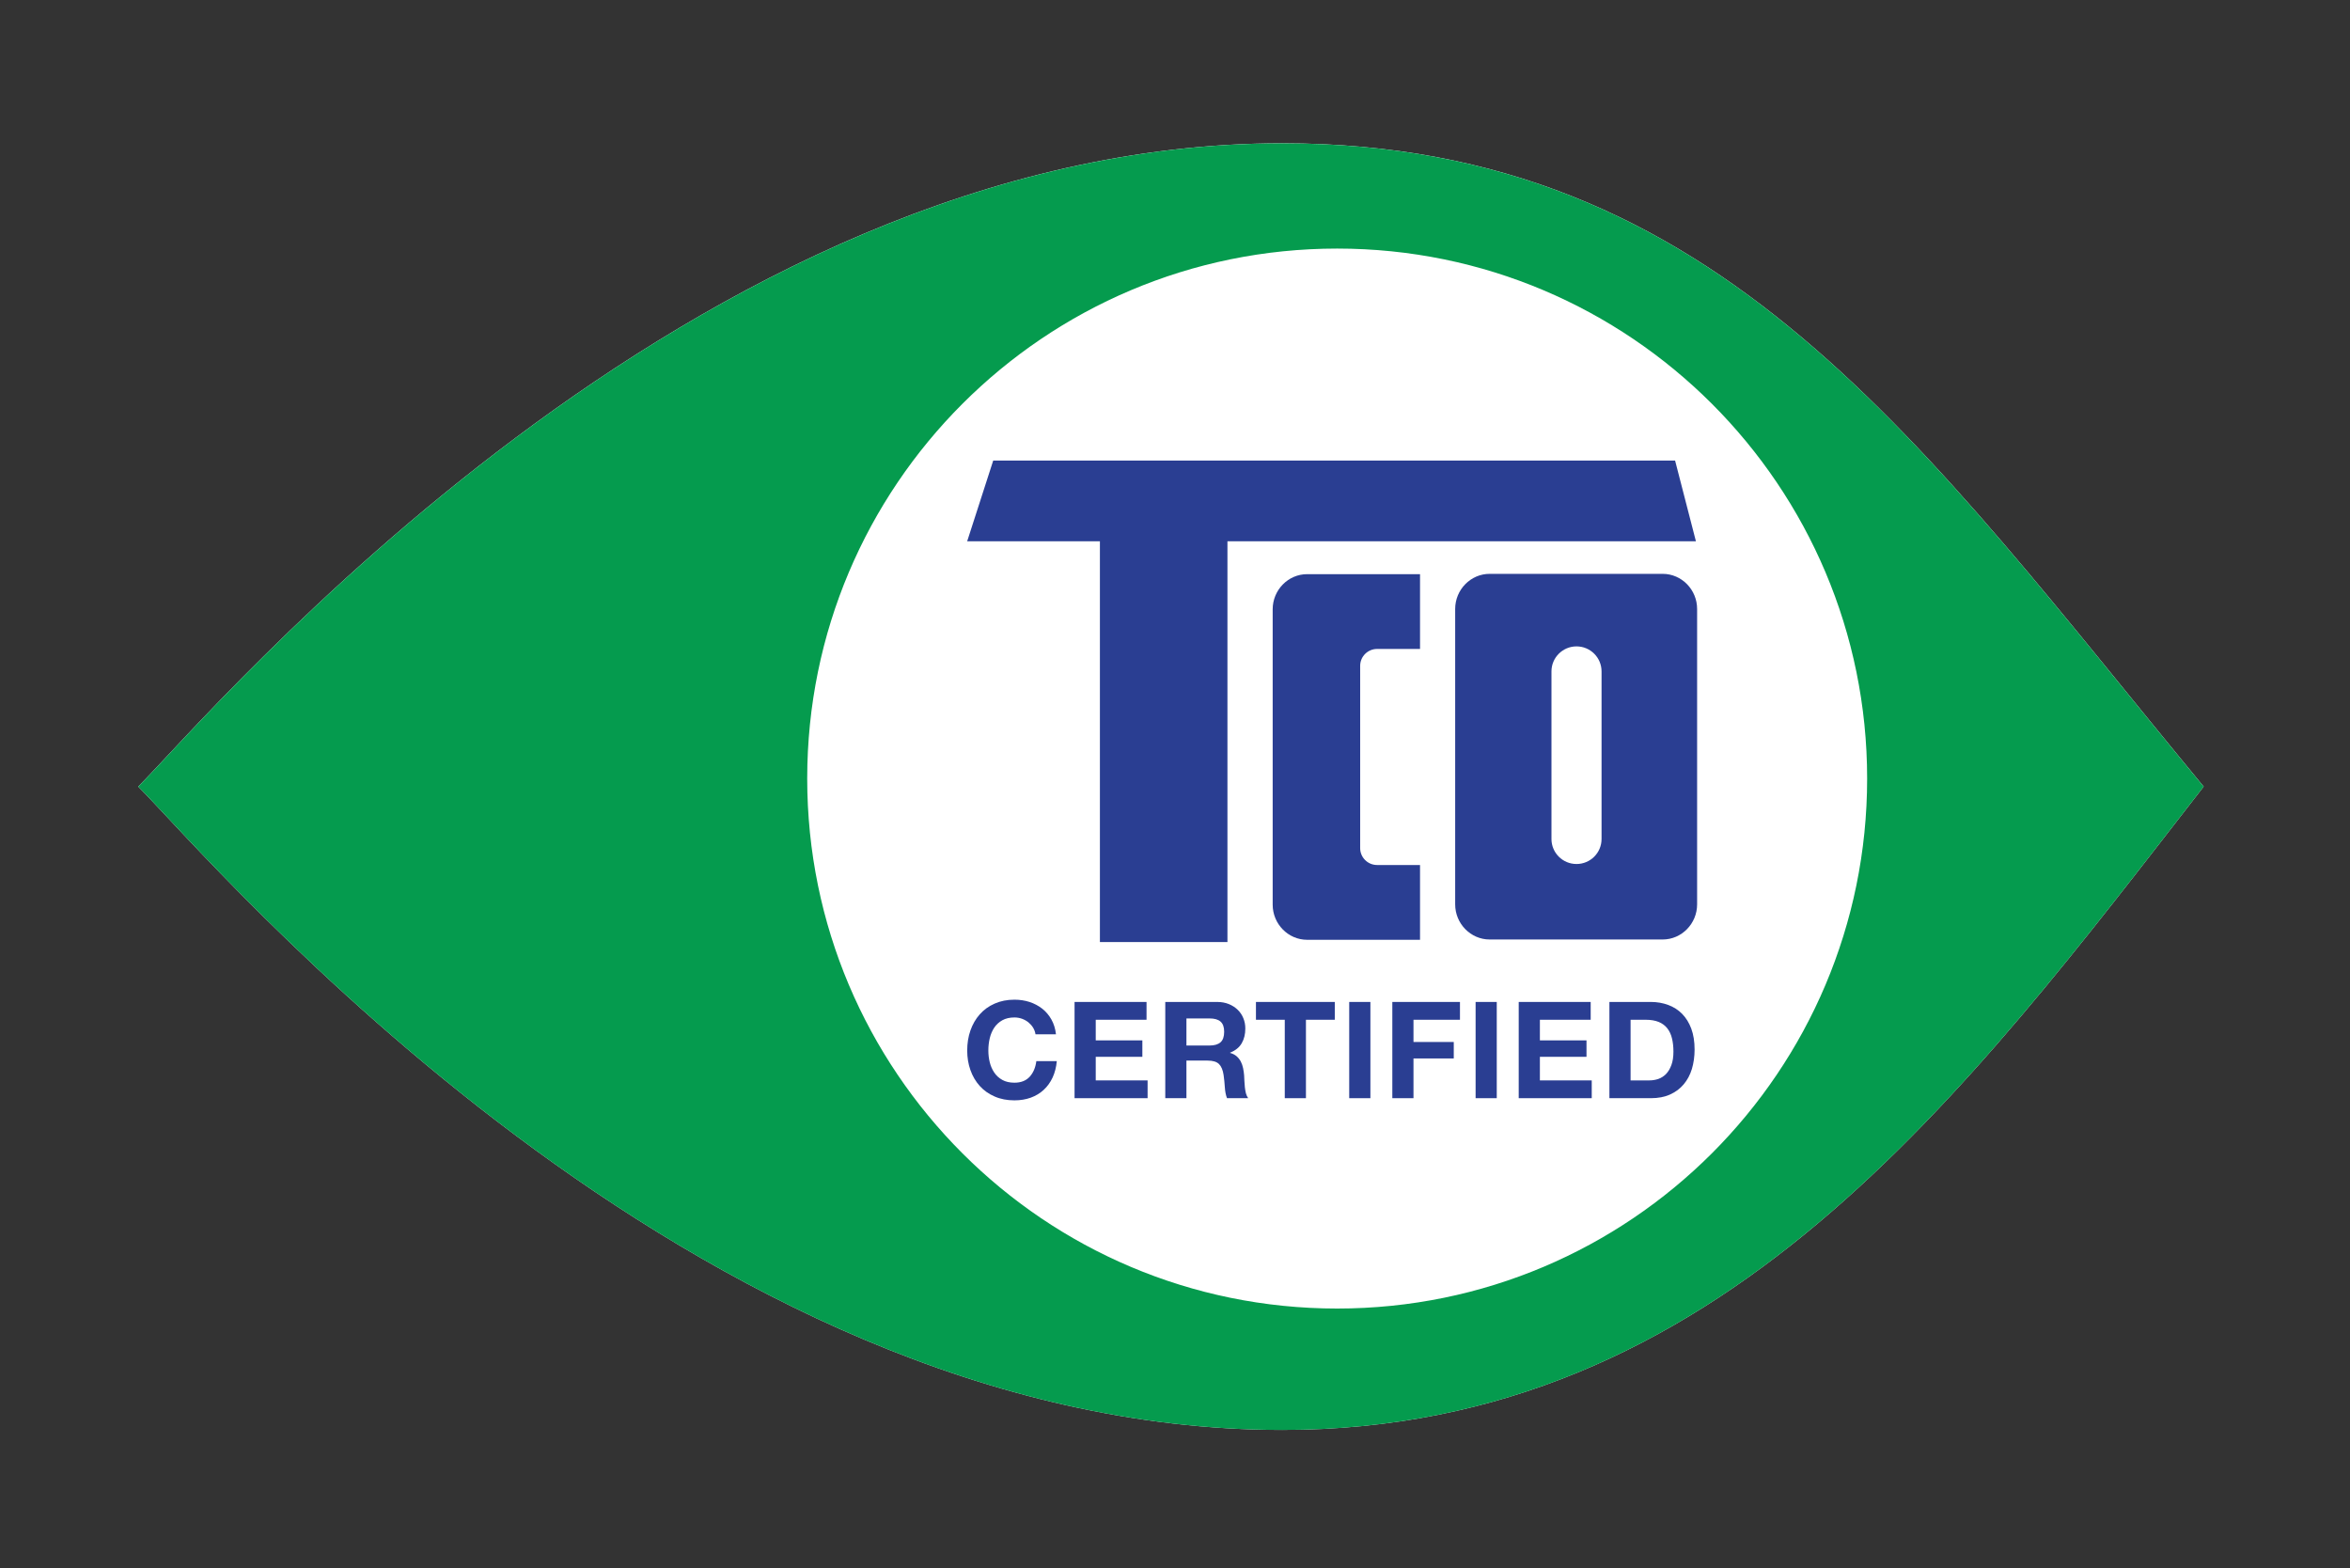
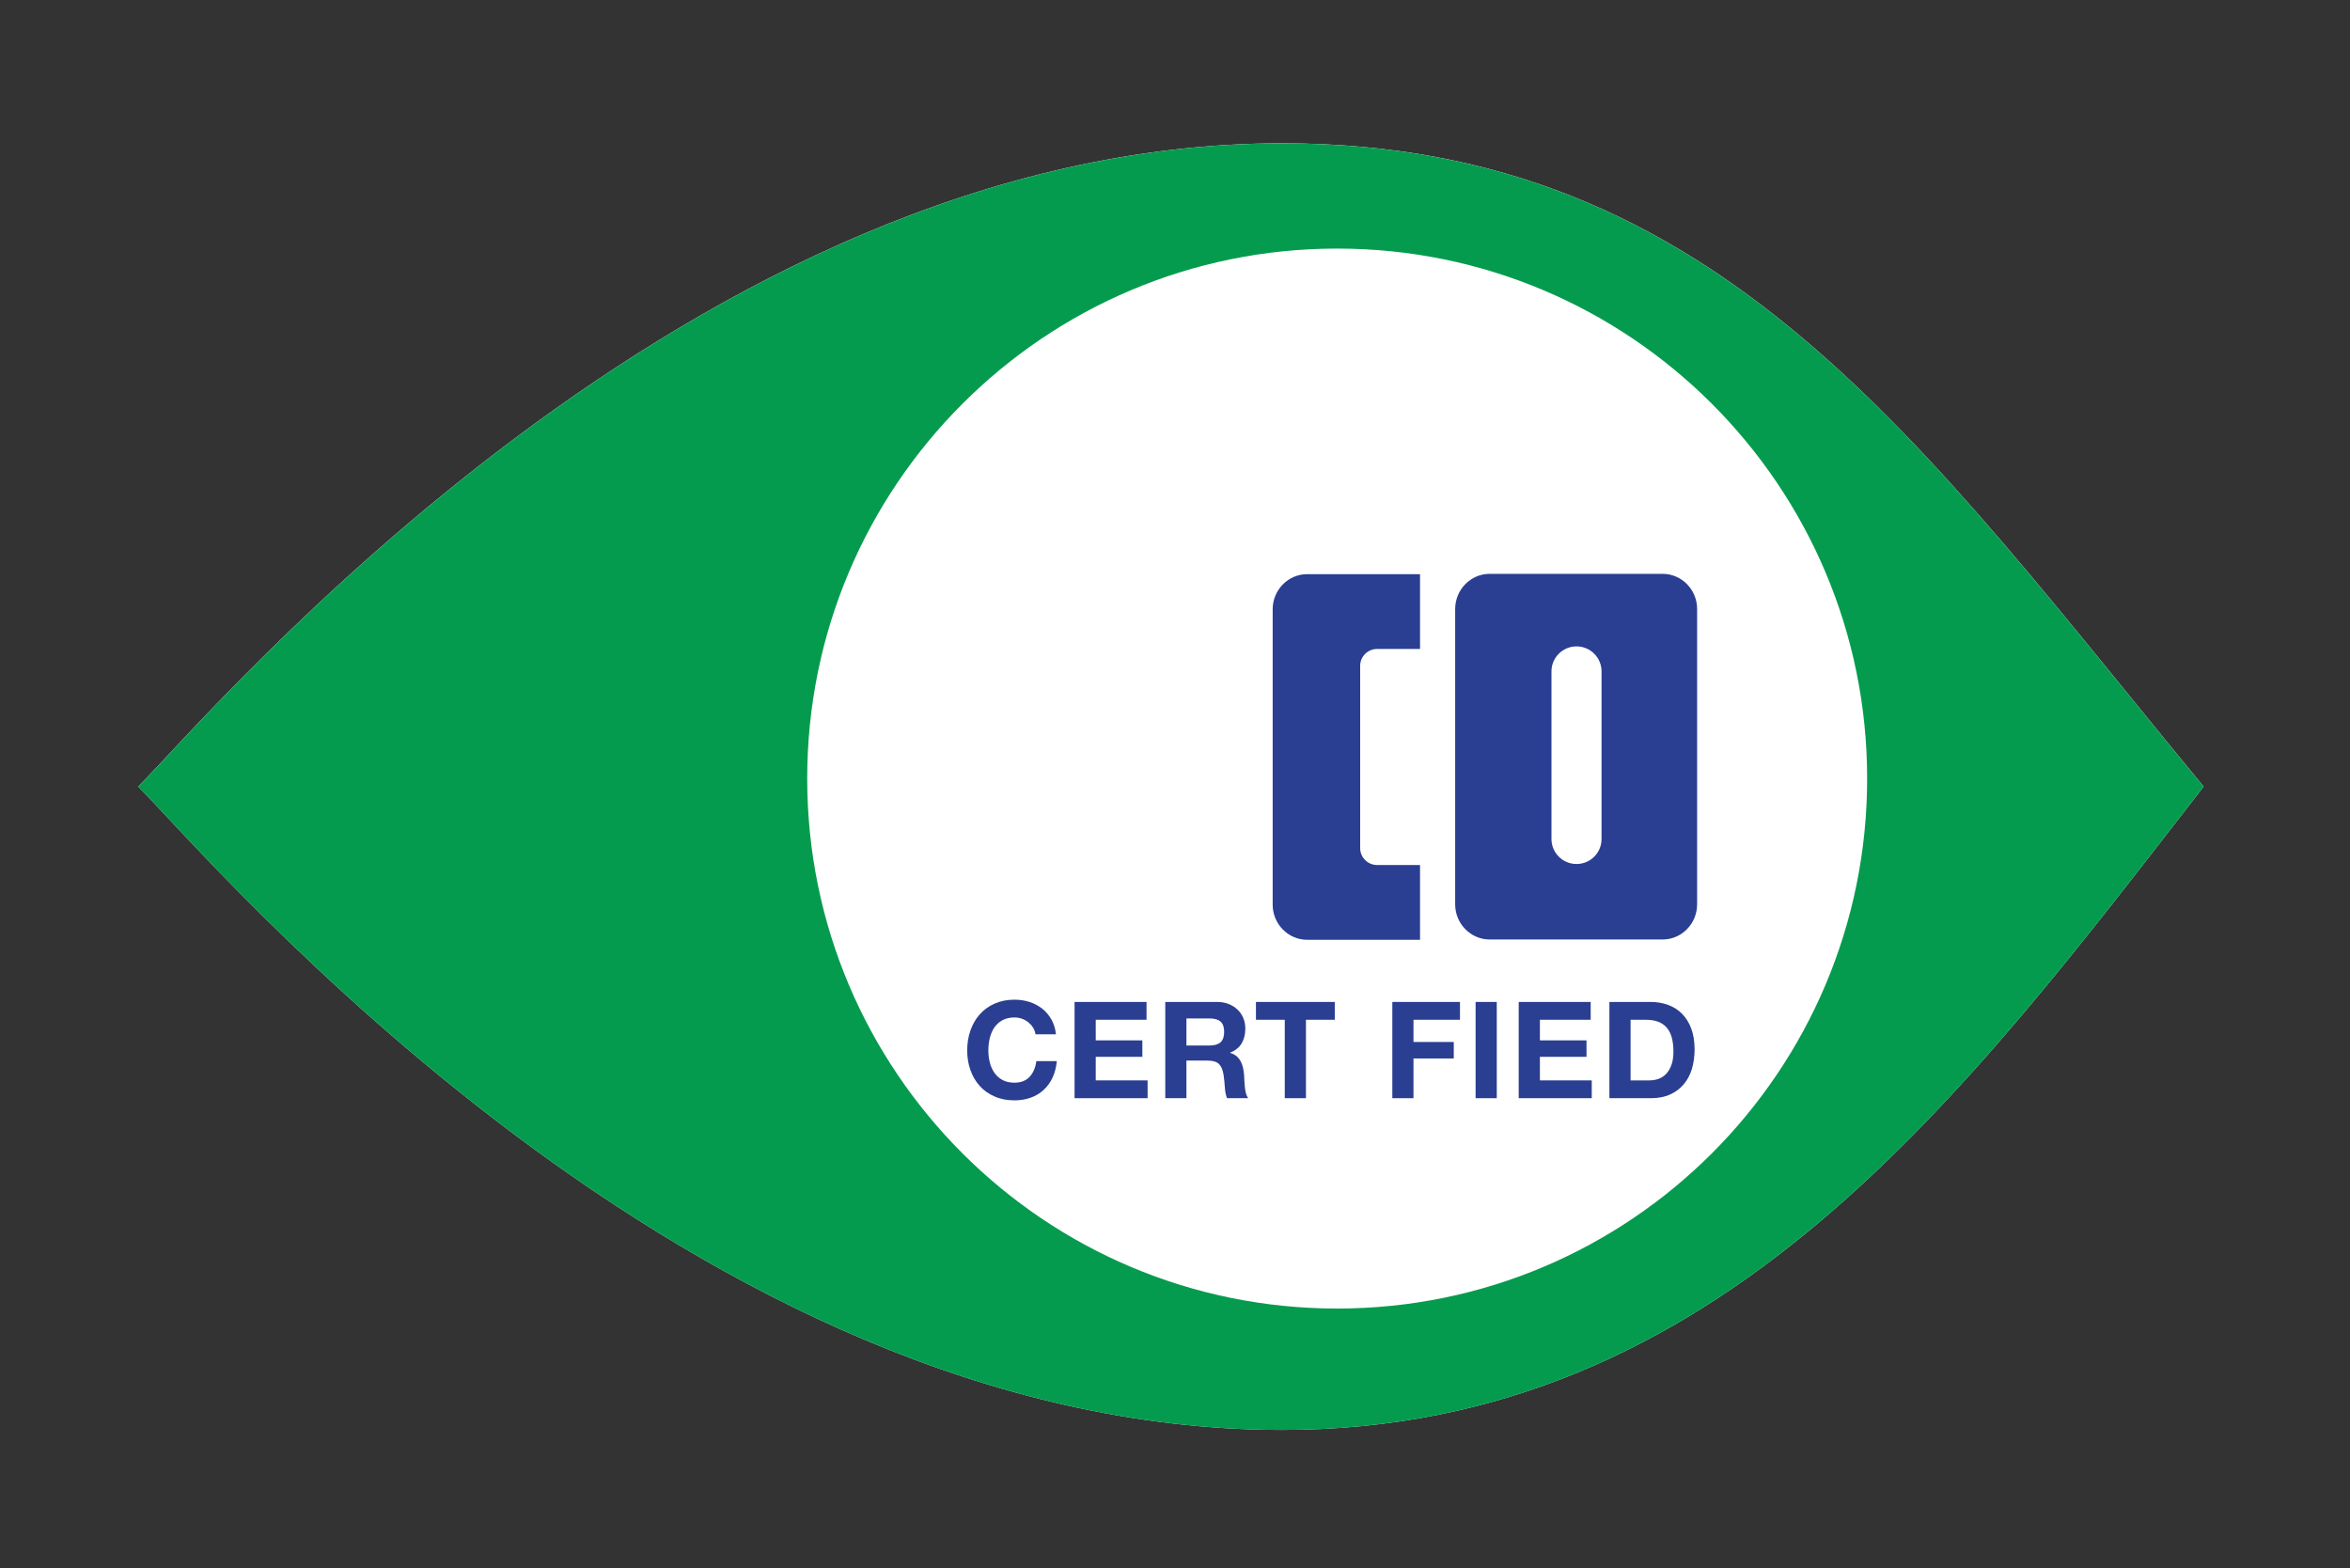
<svg xmlns="http://www.w3.org/2000/svg" id="svg2" xml:space="preserve" height="226.87" width="340" version="1.1">
  <rect width="100%" height="100%" fill="#333333" stroke="none" />
  <defs id="defs6">
    <clipPath id="clipPath18">
      <path id="path20" d="m0 1751.9v-1751.9h2812.5v1751.9h-2812.5z" />
    </clipPath>
  </defs>
  <g id="g10" transform="matrix(1.25 0 0 -1.25 20 206.87)">
    <g id="g12" transform="scale(.085)">
      <g id="g14">
        <g id="g16" clip-path="url(#clipPath18)">
          <path id="path22" d="m1557.8 1751.9c-804.96 0-1458.4-776.5-1557.8-875.93 99.422-99.43 752.84-875.97 1557.8-875.97 596.6 0 929.5 457.52 1254.7 875.97-382 462.33-658.1 875.93-1254.7 875.93" fill-rule="evenodd" fill="#fff" />
          <path id="path24" d="m1632.6 165.25c-398.57 0-721.66 323.09-721.66 721.64 0 398.56 323.09 721.66 721.66 721.66 398.55 0 721.65-323.1 721.65-721.66s-323.1-721.64-721.65-721.64zm-74.8 1586.6c-804.96 0-1458.4-776.5-1557.8-875.93 99.422-99.43 752.84-875.97 1557.8-875.97 596.6 0 929.5 457.52 1254.7 875.97-382 462.33-658.1 875.93-1254.7 875.93" fill-rule="evenodd" fill="#059b4e" />
-           <path id="path26" d="m2121.1 1210-28.35 109.86h-928.53l-35.45-109.86h180.74v-545.75h173.67v545.75h637.92" fill-rule="evenodd" fill="#2a3e92" />
          <path id="path28" d="m1992.6 1032.8c0 18.81-15.26 34.07-34.1 34.07-18.83 0-34.1-15.26-34.1-34.07v-228.18c0-18.848 15.27-34.063 34.1-34.063 18.84 0 34.1 15.215 34.1 34.063v228.18zm-152.4-365.03c-25.79 0-46.92 21.57-46.92 47.832v402.21c0 26.31 21.13 47.83 46.92 47.83h235.64c25.79 0 46.89-21.52 46.89-47.83v-402.21c0-26.262-21.1-47.832-46.89-47.832h-235.64" fill-rule="evenodd" fill="#2a3e92" />
          <path id="path30" d="m1686.9 769.19c-12.64 0-22.99 10.332-22.99 22.957v248.28c0 12.61 10.35 22.96 22.99 22.96h58.53v101.83h-153.74c-25.8 0-46.92-21.53-46.92-47.86v-402.17c0-26.269 21.12-47.832 46.92-47.832h153.74v101.83h-58.53" fill-rule="evenodd" fill="#2a3e92" />
          <path id="path32" d="m1218.5 547.77c-1.67 2.691-3.85 5.109-6.39 7.218-2.6 2.051-5.5 3.692-8.74 4.871-3.23 1.129-6.63 1.743-10.19 1.743-6.48 0-11.98-1.274-16.5-3.774-4.52-2.527-8.22-5.898-11.01-10.058-2.83-4.239-4.86-9.032-6.16-14.418-1.29-5.411-1.9-10.981-1.9-16.75 0-5.5 0.61-10.813 1.9-16.043 1.3-5.18 3.33-9.879 6.16-14.02 2.79-4.18 6.49-7.488 11.01-10 4.52-2.527 10.02-3.75 16.5-3.75 8.82 0 15.69 2.711 20.67 8.039 4.93 5.434 7.96 12.512 9.09 21.301h27.86c-0.74-8.188-2.63-15.59-5.66-22.219-3.08-6.57-7.1-12.238-12.13-16.851-5.02-4.68-10.89-8.188-17.62-10.649-6.73-2.422-14.14-3.672-22.21-3.672-10.02 0-19.05 1.711-27.04 5.25-8.04 3.461-14.79 8.282-20.28 14.364-5.51 6.148-9.74 13.308-12.66 21.597-2.94 8.242-4.39 17.11-4.39 26.653 0 9.839 1.45 18.918 4.39 27.277 2.92 8.351 7.15 15.699 12.66 21.91 5.49 6.231 12.24 11.152 20.28 14.672 7.99 3.559 17.02 5.348 27.04 5.348 7.25 0 14.05-1.047 20.47-3.09 6.42-2.098 12.15-5.149 17.25-9.09 5.07-4.008 9.29-8.93 12.58-14.809 3.28-5.879 5.38-12.601 6.22-20.179h-27.89c-0.48 3.289-1.58 6.328-3.31 9.129" fill="#2a3e92" />
          <path id="path34" d="m1373 582.72v-24.25h-69.17v-28.071h63.48v-22.386h-63.48v-32.114h70.62v-24.218h-99.45v131.04h98" fill="#2a3e92" />
          <path id="path36" d="m1458.9 523.4c6.6 0 11.54 1.473 14.88 4.422 3.29 2.91 4.93 7.739 4.93 14.301 0 6.391-1.64 10.969-4.93 13.848-3.34 2.929-8.28 4.301-14.88 4.301h-31.57v-36.872h31.57zm10.29 59.321c5.86 0 11.15-0.981 15.84-2.879 4.71-1.91 8.75-4.5 12.14-7.82 3.37-3.258 5.93-7.122 7.67-11.45 1.8-4.351 2.68-9.039 2.68-14.05 0-7.692-1.62-14.36-4.87-19.969-3.23-5.629-8.52-9.949-15.86-12.871v-0.379c3.53-0.942 6.47-2.473 8.83-4.473 2.3-2 4.19-4.418 5.68-7.117 1.45-2.82 2.52-5.813 3.19-9.121 0.67-3.32 1.14-6.629 1.41-9.891 0.1-2.097 0.22-4.558 0.34-7.371 0.1-2.808 0.34-5.656 0.65-8.617 0.31-2.902 0.79-5.731 1.43-8.332 0.69-2.617 1.73-4.828 3.08-6.699h-28.83c-1.58 4.14-2.58 9.101-2.94 14.84-0.36 5.789-0.92 11.25-1.67 16.539-0.96 6.851-3.05 11.851-6.21 15.043-3.19 3.187-8.42 4.769-15.63 4.769h-28.79v-51.191h-28.81v131.04h70.67" fill="#2a3e92" />
          <path id="path38" d="m1522 558.47v24.25h107.35v-24.25h-39.28v-106.79h-28.83v106.79h-39.24" fill="#2a3e92" />
-           <path id="path40" d="m1649 451.68h28.828v131.04h-28.828v-131.04z" fill="#2a3e92" />
          <path id="path42" d="m1799.8 582.72v-24.25h-63.29v-30.258h54.85v-22.422h-54.85v-54.109h-28.8v131.04h92.09" fill="#2a3e92" />
          <path id="path44" d="m1821.1 451.68h28.809v131.04h-28.809v-131.04z" fill="#2a3e92" />
          <path id="path46" d="m1977.8 582.72v-24.25h-69.16v-28.071h63.46v-22.386h-63.46v-32.114h70.6v-24.218h-99.43v131.04h97.99" fill="#2a3e92" />
          <path id="path48" d="m2057.8 475.9c4.14 0 8.19 0.672 12.1 1.973 3.94 1.418 7.42 3.617 10.49 6.699 3.05 3.192 5.47 7.231 7.31 12.25 1.87 4.981 2.78 11.09 2.78 18.352 0 6.598-0.67 12.547-1.95 17.848-1.27 5.371-3.39 9.878-6.34 13.699-2.93 3.801-6.81 6.691-11.63 8.722-4.85 2-10.79 3.028-17.89 3.028h-20.54v-82.571h25.67zm2.01 106.82c8.45 0 16.32-1.399 23.57-4.078 7.29-2.692 13.59-6.711 18.91-12.09 5.33-5.43 9.48-12.102 12.49-20.192 3-8.078 4.51-17.531 4.51-28.437 0-9.512-1.26-18.352-3.67-26.434-2.47-8.09-6.18-15.019-11.13-20.886-4.94-5.891-11.12-10.551-18.52-13.864-7.43-3.379-16.13-5.058-26.16-5.058h-56.51v131.04h56.51" fill="#2a3e92" />
        </g>
      </g>
    </g>
  </g>
</svg>